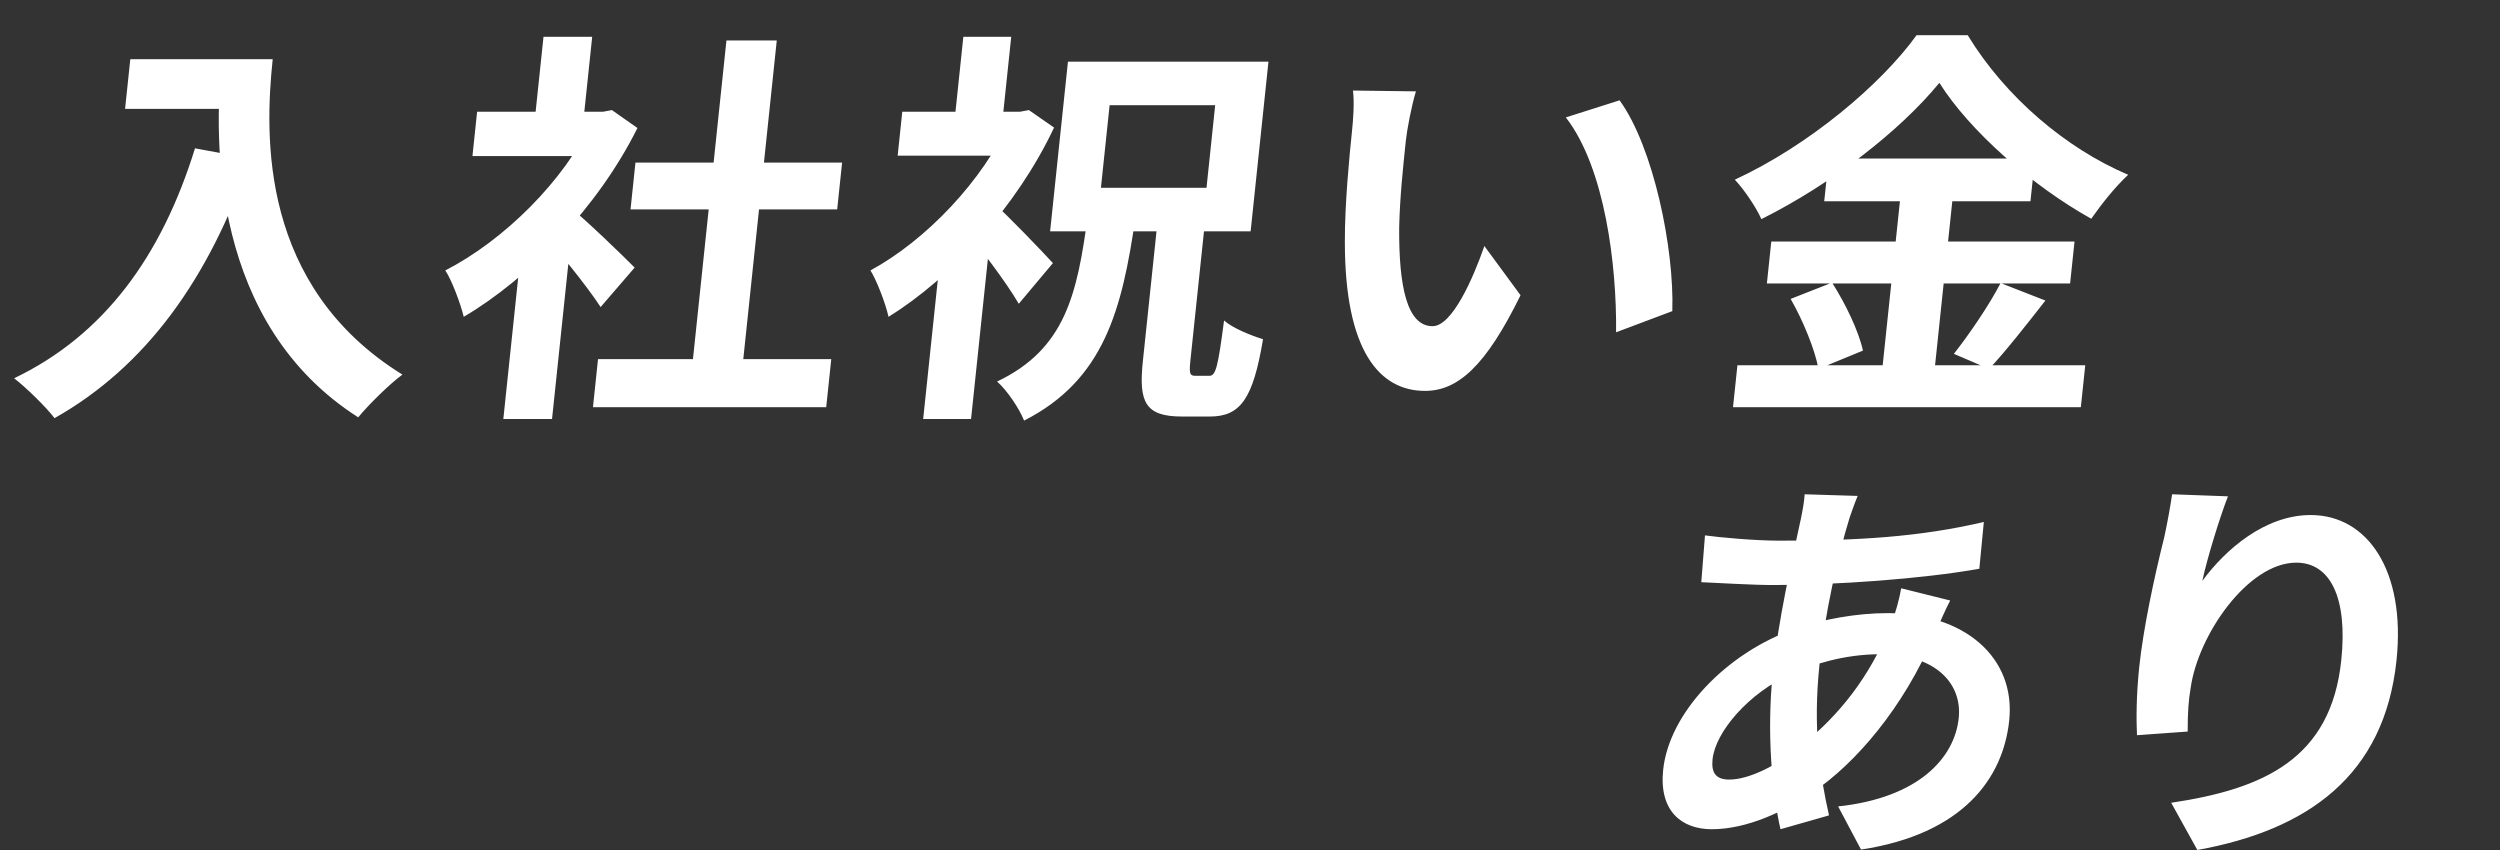
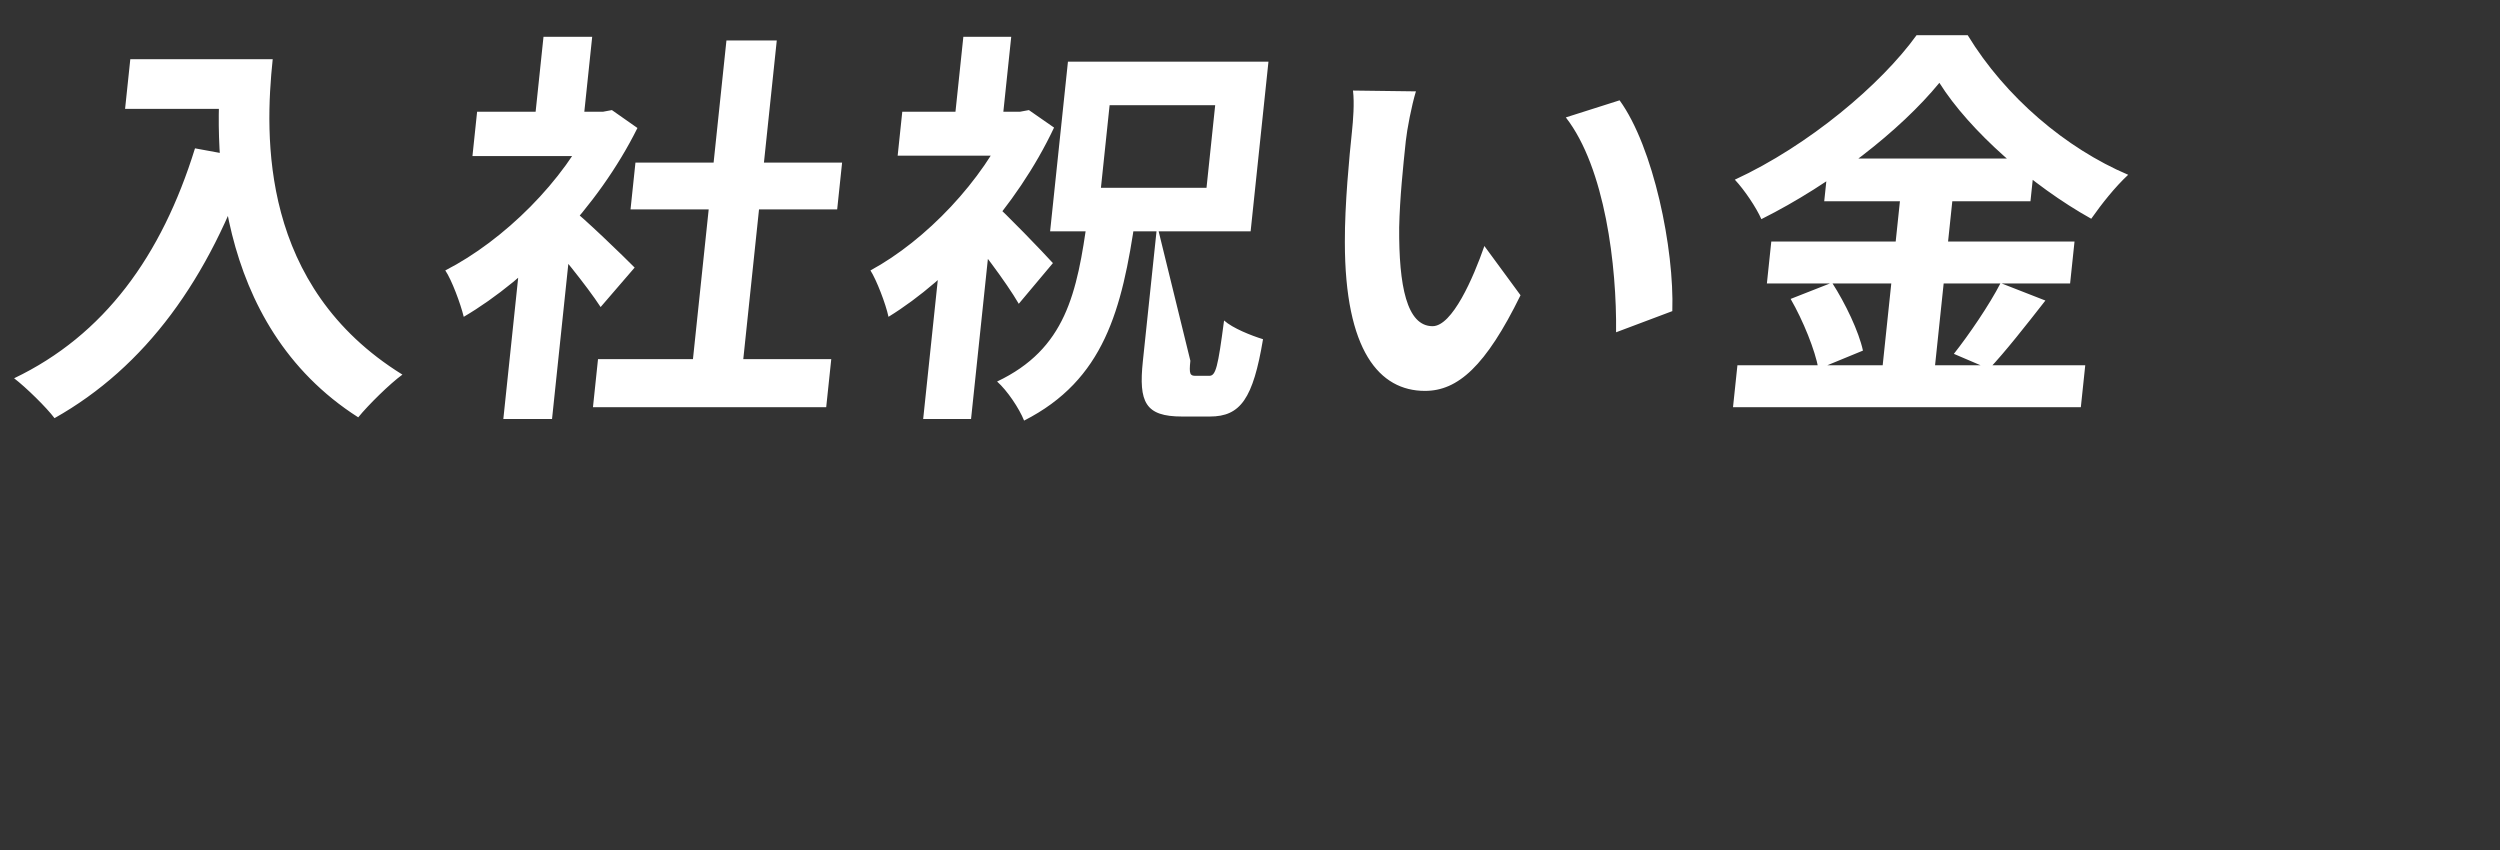
<svg xmlns="http://www.w3.org/2000/svg" width="391" height="133" viewBox="0 0 391 133" fill="none">
  <rect x="0" y="0" width="391" height="133" fill="#333333" stroke="none" />
-   <path d="M20.379 9.261H38.491L37.675 17.026H19.563L20.379 9.261ZM34.715 9.261H42.651C41.38 21.354 40.646 44.777 62.939 58.589C60.999 59.99 57.573 63.363 56.028 65.272C33.176 50.697 33.35 22.245 34.715 9.261ZM30.498 23.2L39.163 24.791C32.696 43.695 22.746 57.38 8.527 65.4C7.293 63.745 4.043 60.562 2.206 59.162C16.292 52.415 25.269 40.067 30.498 23.2ZM93.529 56.171H130.009L129.219 63.681H92.74L93.529 56.171ZM99.384 25.428H131.704L130.935 32.748H98.615L99.384 25.428ZM113.615 6.333H121.487L115.868 59.799H107.996L113.615 6.333ZM74.62 17.472H95.612L94.883 24.41H73.891L74.62 17.472ZM81.484 39.24L90.05 30.202L86.338 65.527H78.722L81.484 39.24ZM85.003 5.76H92.619L91.047 20.718H83.431L85.003 5.76ZM89.055 32.366C91.134 33.893 97.697 40.258 99.258 41.849L93.937 48.023C91.789 44.714 87.028 38.858 84.443 36.057L89.055 32.366ZM92.796 17.472H94.332L95.703 17.217L99.697 20.018C93.528 32.429 82.693 43.568 72.529 49.551C72.039 47.514 70.641 43.759 69.643 42.295C78.842 37.585 88.274 28.229 92.649 18.872L92.796 17.472ZM180.978 35.23H188.402L186.174 56.425C185.953 58.526 186.119 58.78 187.015 58.78C187.335 58.78 188.743 58.78 189.127 58.78C190.151 58.78 190.483 57.444 191.444 50.124C192.789 51.333 195.677 52.479 197.537 53.052C195.984 62.345 194.026 65.145 189.226 65.145C188.202 65.145 185.898 65.145 184.874 65.145C179.114 65.145 178.068 62.917 178.743 56.489L180.978 35.23ZM173.543 16.453L172.185 29.374H188.697L190.055 16.453H173.543ZM167.027 9.643H198.387L195.597 36.185H164.237L167.027 9.643ZM141.116 17.472H160.7L159.978 24.346H140.394L141.116 17.472ZM147.155 39.176L155.58 30.265L151.873 65.527H144.385L147.155 39.176ZM150.667 5.76H158.155L156.583 20.718H149.095L150.667 5.76ZM155.304 31.666C157.185 33.257 163.243 39.558 164.676 41.149L159.335 47.514C157.385 44.141 152.945 38.285 150.544 35.548L155.304 31.666ZM158.076 17.472H159.548L160.919 17.217L164.855 19.954C159.007 32.366 148.677 43.568 138.961 49.551C138.535 47.514 137.073 43.759 136.139 42.295C144.826 37.585 153.746 28.229 157.929 18.872L158.076 17.472ZM170.104 33.957H177.592C175.49 48.469 172.676 59.417 160.167 65.782C159.407 63.872 157.526 61.072 155.945 59.671C166.656 54.579 168.462 45.923 170.104 33.957ZM221.451 14.289C220.769 16.517 220.054 20.272 219.867 22.055C219.432 26.192 218.937 30.902 218.832 35.548C218.765 44.714 220.023 51.015 224.055 51.015C227.127 51.015 230.412 43.504 232.157 38.476L237.811 46.178C232.352 57.316 227.983 61.135 222.863 61.135C215.759 61.135 210.335 54.898 210.336 37.84C210.311 31.984 211.036 24.473 211.444 20.591C211.625 18.872 211.849 16.135 211.608 14.162L221.451 14.289ZM253.304 15.69C258.614 23.009 261.87 38.922 261.55 48.66L252.754 51.97C252.878 41.659 251.041 26.255 244.895 18.363L253.304 15.69ZM303.319 12.953C297.225 20.4 286.556 28.738 275.478 34.275C274.705 32.493 272.824 29.692 271.327 28.101C282.897 22.755 294.204 13.207 299.75 5.506H307.75C313.645 15.18 323.106 23.2 332.847 27.337C330.791 29.247 328.724 31.857 327.069 34.212C317.819 29.056 308.034 20.463 303.319 12.953ZM286.011 24.791H318.267L317.565 31.475H285.309L286.011 24.791ZM277.03 37.776H324.454L323.765 44.332H276.341L277.03 37.776ZM271.733 57.125H326.133L325.443 63.681H271.043L271.733 57.125ZM297.57 27.465H305.762L302.303 60.371H294.111L297.57 27.465ZM280.055 46.751L286.531 44.205C288.621 47.451 290.72 51.843 291.365 54.834L284.408 57.698C283.884 54.77 282.004 50.124 280.055 46.751ZM312.892 44.268L319.9 47.005C316.868 50.888 313.617 55.025 311.096 57.698L305.584 55.343C307.946 52.352 311.123 47.705 312.892 44.268Z" fill="white" />
-   <path d="M290.54 77.561C290.029 78.77 289.653 79.916 289.29 80.934C287.452 86.854 285.4 96.019 284.571 103.912C283.514 113.968 284.621 121.097 286.057 127.526L278.469 129.69C277.151 123.961 276.286 114.541 277.269 105.185C278.145 96.847 280.281 87.49 281.647 81.189C281.909 79.916 282.191 78.452 282.247 77.306L290.54 77.561ZM278.348 84.562C290.508 84.562 300.233 83.99 310.272 81.635L309.567 88.954C300.632 90.545 287.091 91.5 277.427 91.5C274.035 91.5 269.077 91.182 266.082 91.055L266.659 83.735C268.93 84.053 274.444 84.562 278.348 84.562ZM305.013 93.919C304.381 95.064 303.113 97.992 302.524 99.329C297.672 110.786 290.177 119.379 283.629 123.834C279.148 126.889 273.285 129.69 267.717 129.69C263.045 129.69 259.436 126.889 260.118 120.397C261.061 111.422 270.109 102.066 280.673 98.374C285.057 96.847 290.406 95.892 295.206 95.892C307.174 95.892 315.283 102.766 314.24 112.695C313.29 121.734 306.997 130.454 291.063 132.872L287.484 126.125C299.977 124.789 305.681 118.615 306.344 112.313C306.912 106.903 302.722 102.321 294.082 102.321C288.258 102.321 283.476 103.975 280.193 105.376C273.478 108.367 268.292 114.478 267.844 118.742C267.623 120.843 268.342 121.925 270.454 121.925C273.462 121.925 277.97 119.824 282.256 116.196C287.376 111.932 292.323 106.267 295.806 97.483C296.395 96.147 297.131 93.41 297.342 92.009L305.013 93.919ZM348.454 77.625C347.23 80.743 345.197 87.299 344.438 90.864C348.025 85.963 354.226 80.552 361.394 80.552C370.29 80.552 376.285 89.272 374.814 103.275C372.92 121.288 360.952 129.817 343.664 132.936L339.576 125.553C354.076 123.388 364.555 118.678 366.174 103.275C367.204 93.473 364.451 87.999 359.139 87.999C351.587 87.999 343.74 99.329 342.608 107.667C342.293 109.449 342.143 111.486 342.155 114.414L334.223 114.987C334.1 112.504 334.124 108.622 334.572 104.357C335.201 98.374 336.856 90.545 338.511 83.926C339.015 81.571 339.474 79.025 339.719 77.306L348.454 77.625Z" fill="white" />
+   <path d="M20.379 9.261H38.491L37.675 17.026H19.563L20.379 9.261ZM34.715 9.261H42.651C41.38 21.354 40.646 44.777 62.939 58.589C60.999 59.99 57.573 63.363 56.028 65.272C33.176 50.697 33.35 22.245 34.715 9.261ZM30.498 23.2L39.163 24.791C32.696 43.695 22.746 57.38 8.527 65.4C7.293 63.745 4.043 60.562 2.206 59.162C16.292 52.415 25.269 40.067 30.498 23.2ZM93.529 56.171H130.009L129.219 63.681H92.74L93.529 56.171ZM99.384 25.428H131.704L130.935 32.748H98.615L99.384 25.428ZM113.615 6.333H121.487L115.868 59.799H107.996L113.615 6.333ZM74.62 17.472H95.612L94.883 24.41H73.891L74.62 17.472ZM81.484 39.24L90.05 30.202L86.338 65.527H78.722L81.484 39.24ZM85.003 5.76H92.619L91.047 20.718H83.431L85.003 5.76ZM89.055 32.366C91.134 33.893 97.697 40.258 99.258 41.849L93.937 48.023C91.789 44.714 87.028 38.858 84.443 36.057L89.055 32.366ZM92.796 17.472H94.332L95.703 17.217L99.697 20.018C93.528 32.429 82.693 43.568 72.529 49.551C72.039 47.514 70.641 43.759 69.643 42.295C78.842 37.585 88.274 28.229 92.649 18.872L92.796 17.472ZM180.978 35.23L186.174 56.425C185.953 58.526 186.119 58.78 187.015 58.78C187.335 58.78 188.743 58.78 189.127 58.78C190.151 58.78 190.483 57.444 191.444 50.124C192.789 51.333 195.677 52.479 197.537 53.052C195.984 62.345 194.026 65.145 189.226 65.145C188.202 65.145 185.898 65.145 184.874 65.145C179.114 65.145 178.068 62.917 178.743 56.489L180.978 35.23ZM173.543 16.453L172.185 29.374H188.697L190.055 16.453H173.543ZM167.027 9.643H198.387L195.597 36.185H164.237L167.027 9.643ZM141.116 17.472H160.7L159.978 24.346H140.394L141.116 17.472ZM147.155 39.176L155.58 30.265L151.873 65.527H144.385L147.155 39.176ZM150.667 5.76H158.155L156.583 20.718H149.095L150.667 5.76ZM155.304 31.666C157.185 33.257 163.243 39.558 164.676 41.149L159.335 47.514C157.385 44.141 152.945 38.285 150.544 35.548L155.304 31.666ZM158.076 17.472H159.548L160.919 17.217L164.855 19.954C159.007 32.366 148.677 43.568 138.961 49.551C138.535 47.514 137.073 43.759 136.139 42.295C144.826 37.585 153.746 28.229 157.929 18.872L158.076 17.472ZM170.104 33.957H177.592C175.49 48.469 172.676 59.417 160.167 65.782C159.407 63.872 157.526 61.072 155.945 59.671C166.656 54.579 168.462 45.923 170.104 33.957ZM221.451 14.289C220.769 16.517 220.054 20.272 219.867 22.055C219.432 26.192 218.937 30.902 218.832 35.548C218.765 44.714 220.023 51.015 224.055 51.015C227.127 51.015 230.412 43.504 232.157 38.476L237.811 46.178C232.352 57.316 227.983 61.135 222.863 61.135C215.759 61.135 210.335 54.898 210.336 37.84C210.311 31.984 211.036 24.473 211.444 20.591C211.625 18.872 211.849 16.135 211.608 14.162L221.451 14.289ZM253.304 15.69C258.614 23.009 261.87 38.922 261.55 48.66L252.754 51.97C252.878 41.659 251.041 26.255 244.895 18.363L253.304 15.69ZM303.319 12.953C297.225 20.4 286.556 28.738 275.478 34.275C274.705 32.493 272.824 29.692 271.327 28.101C282.897 22.755 294.204 13.207 299.75 5.506H307.75C313.645 15.18 323.106 23.2 332.847 27.337C330.791 29.247 328.724 31.857 327.069 34.212C317.819 29.056 308.034 20.463 303.319 12.953ZM286.011 24.791H318.267L317.565 31.475H285.309L286.011 24.791ZM277.03 37.776H324.454L323.765 44.332H276.341L277.03 37.776ZM271.733 57.125H326.133L325.443 63.681H271.043L271.733 57.125ZM297.57 27.465H305.762L302.303 60.371H294.111L297.57 27.465ZM280.055 46.751L286.531 44.205C288.621 47.451 290.72 51.843 291.365 54.834L284.408 57.698C283.884 54.77 282.004 50.124 280.055 46.751ZM312.892 44.268L319.9 47.005C316.868 50.888 313.617 55.025 311.096 57.698L305.584 55.343C307.946 52.352 311.123 47.705 312.892 44.268Z" fill="white" />
</svg>